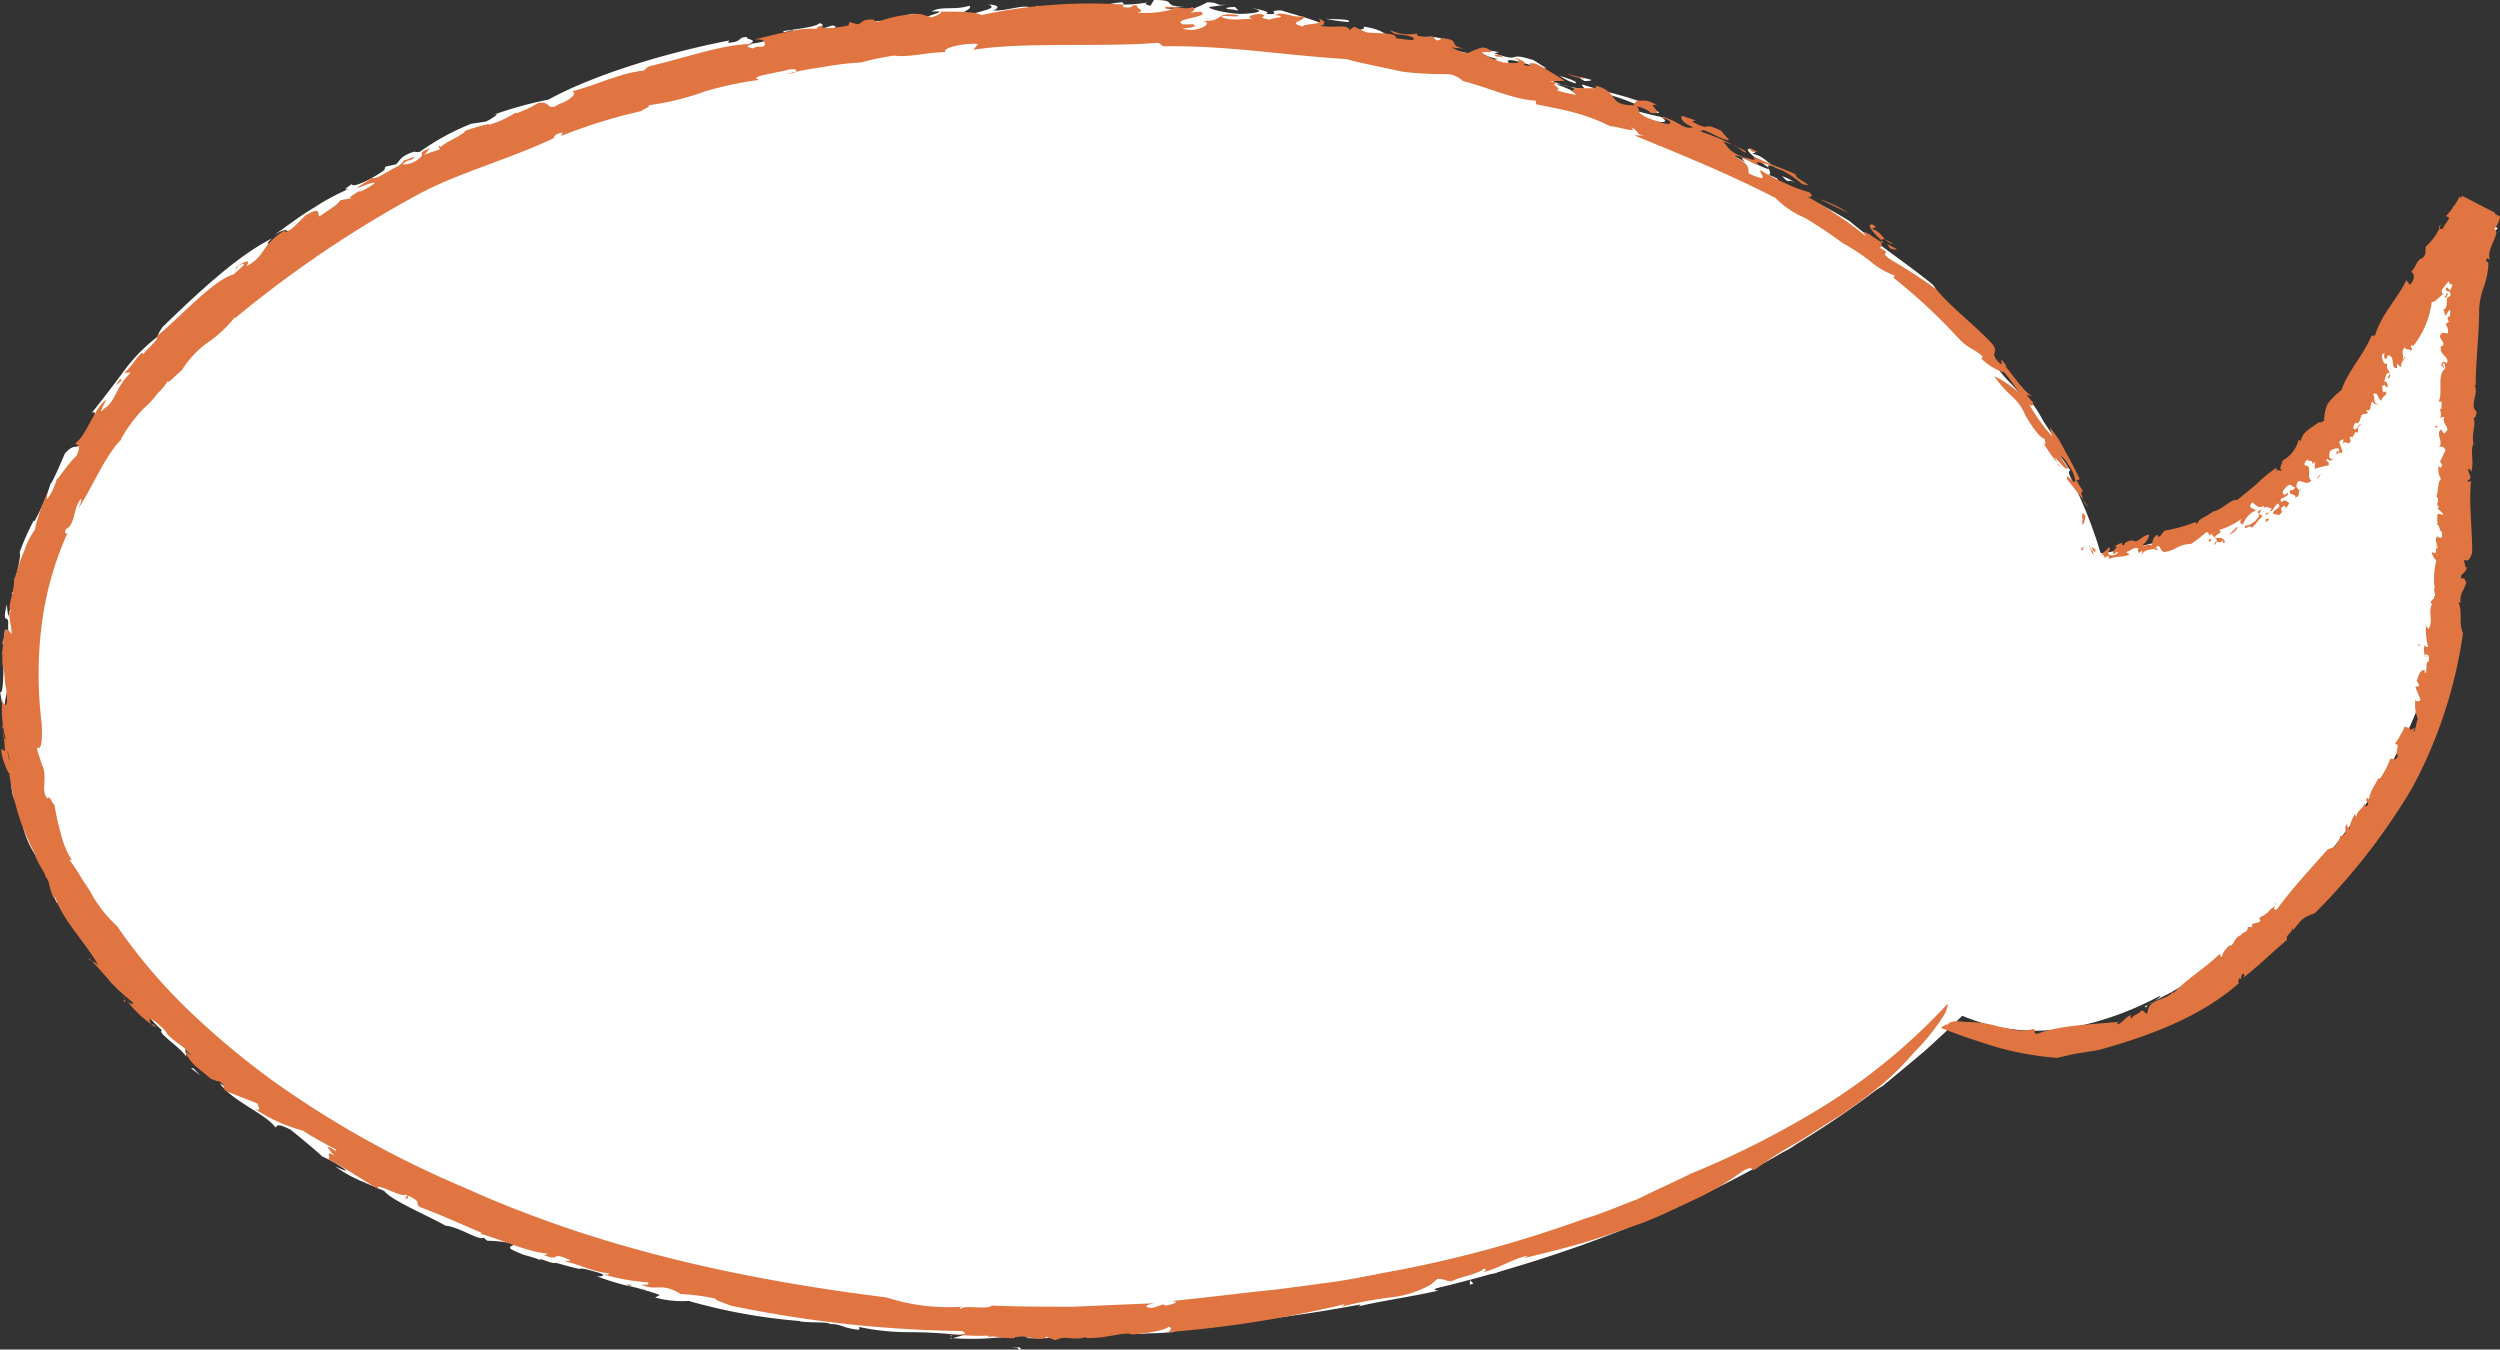
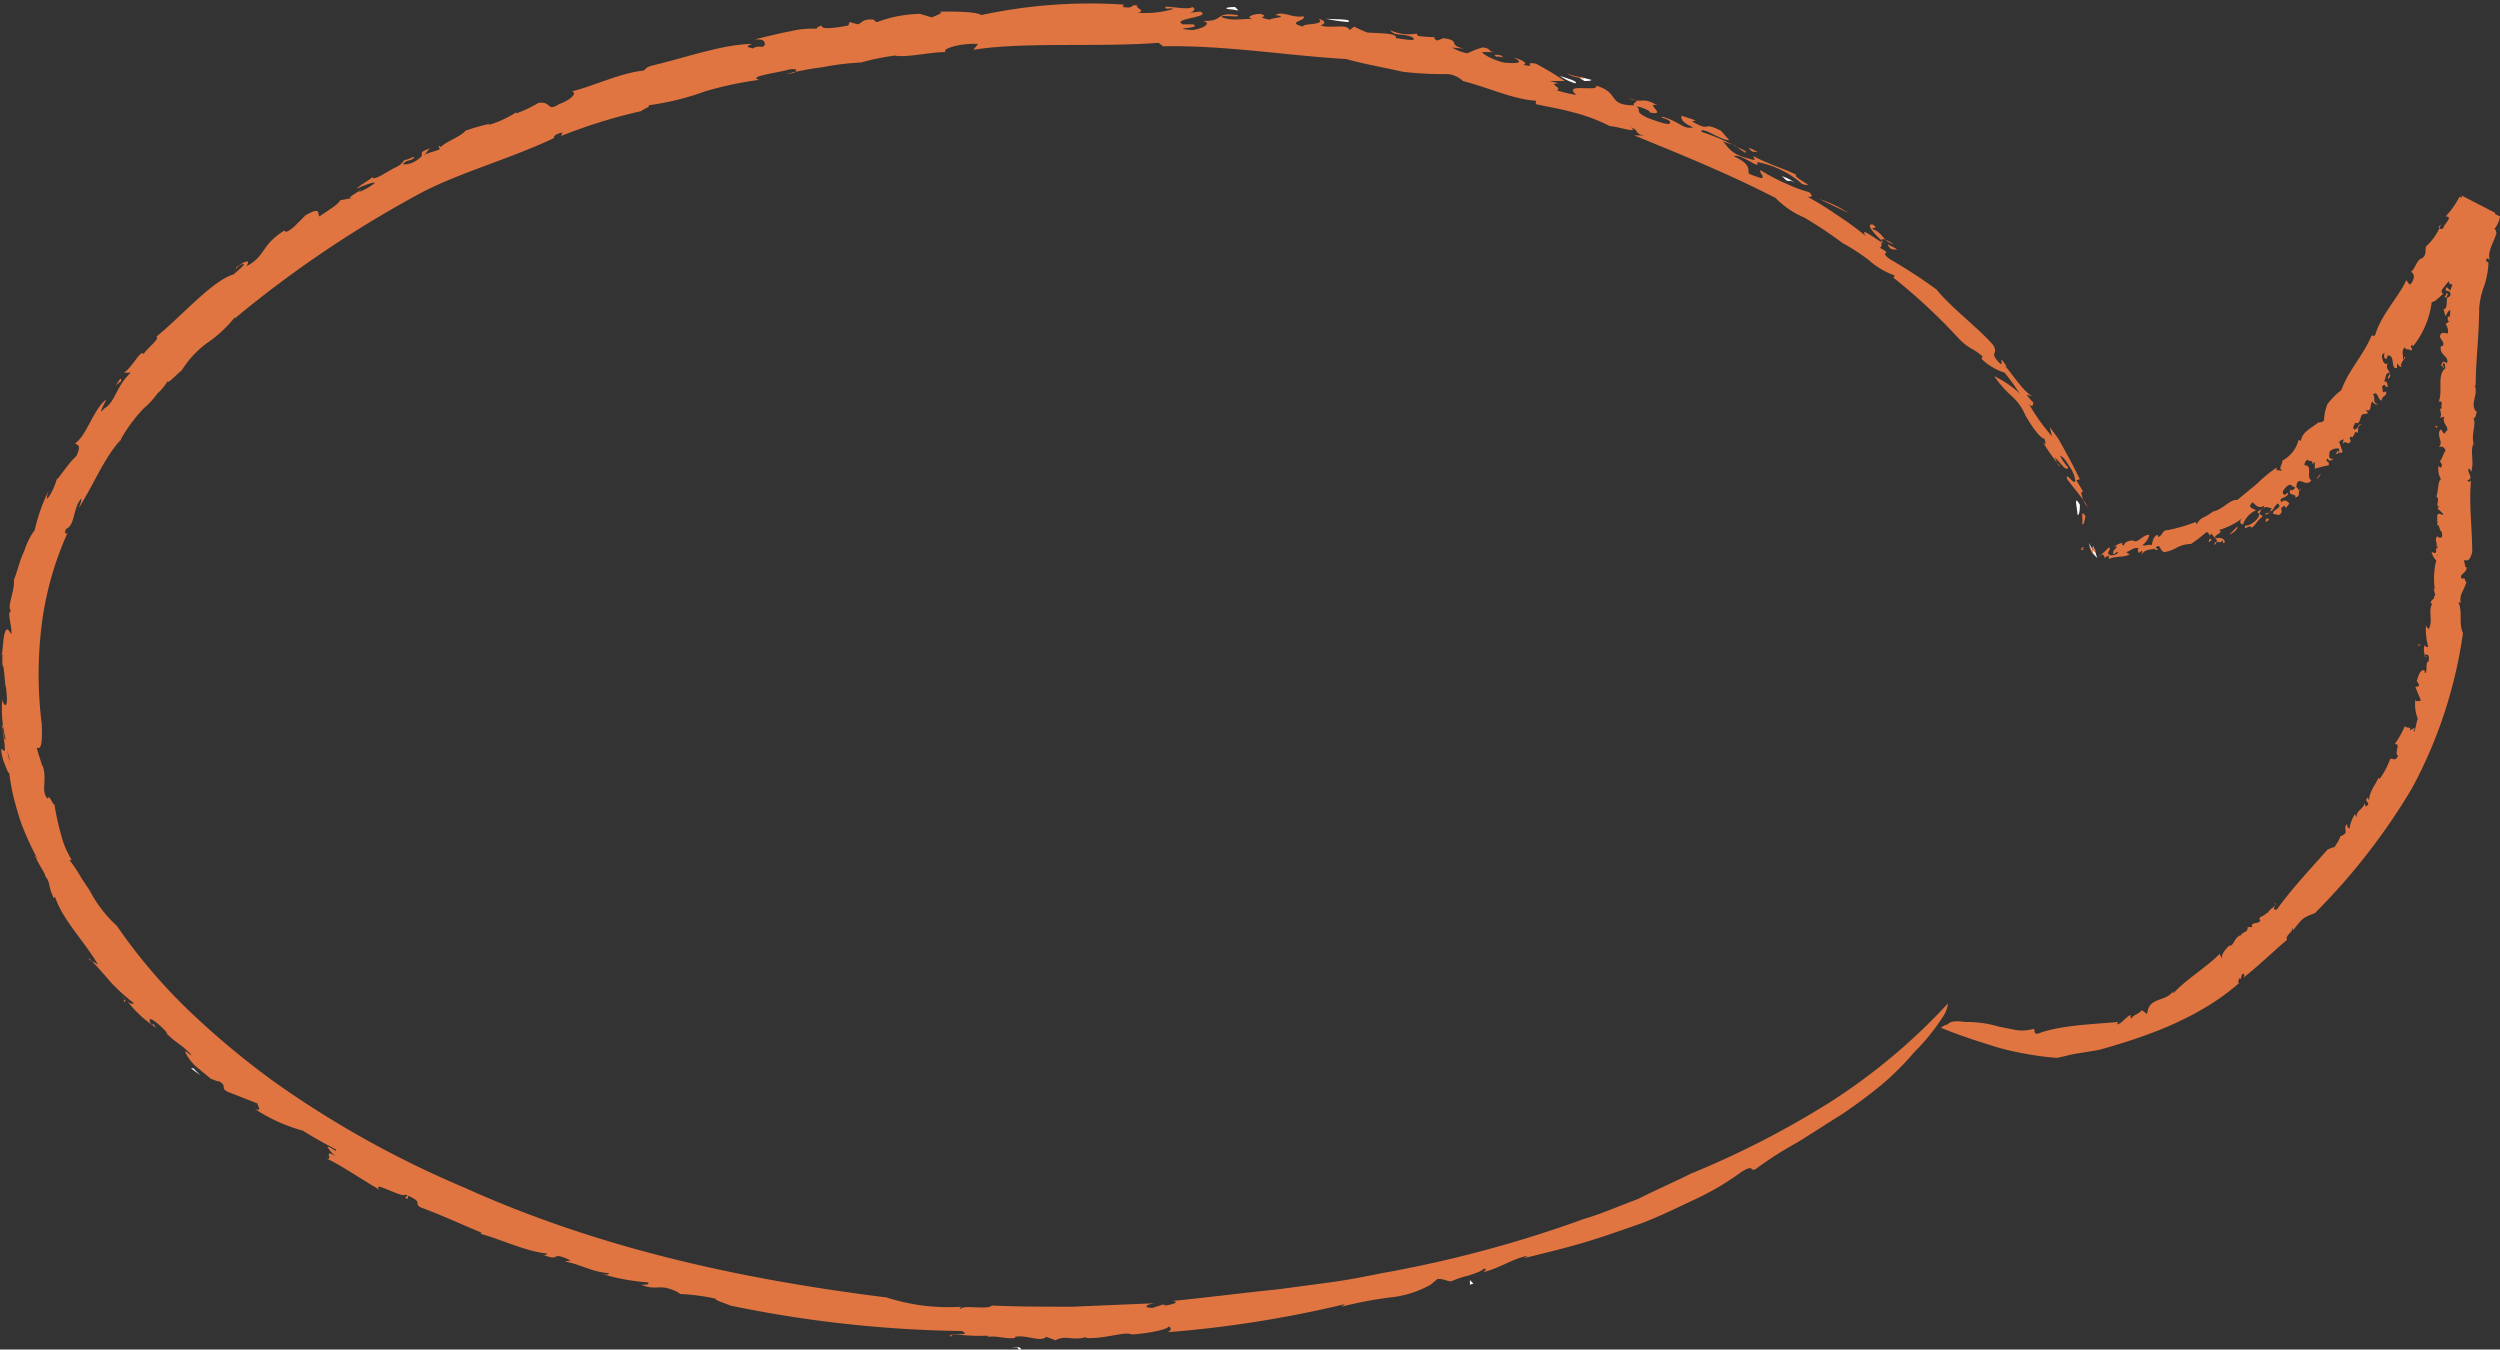
<svg xmlns="http://www.w3.org/2000/svg" id="XMLID_1_" viewBox="0 0 216 116.6">
  <rect x="0" y="0" width="216" height="116.6" fill="#333333" stroke="none" />
  <defs>
    <style>
      .cls-1 {
        fill: #fff;
      }

      .cls-2 {
        fill: #e07541;
      }
    </style>
  </defs>
  <g id="Group_102" data-name="Group 102">
    <g id="Group_101" data-name="Group 101">
-       <path id="Path_781" data-name="Path 781" class="cls-1" d="M181.5,47.8c-7.8-26.4-45.2-46.1-90-45.5C41.4,3,1.1,28.7,1.5,59.9S42.8,115.8,93,115.1c32.4-.4,60.7-11.3,76.5-27.4,14.1,6.1,30.8-10.4,37.3-22.1,8.6-15.5,2.3-30.9,7.3-47.5C204,31.6,200.1,45.4,181.5,47.8Z" />
      <g id="Group_100" data-name="Group 100">
        <g id="Group_99" data-name="Group 99">
          <path id="Path_782" data-name="Path 782" class="cls-1" d="M180.5,46.9c.9,2.1-.2-1.4.7,1.3A2.05,2.05,0,0,1,180.5,46.9Z" />
-           <path id="Path_783" data-name="Path 783" class="cls-1" d="M188.3,46.7a39.59,39.59,0,0,0,9.4-6.1,34.827,34.827,0,0,0,7.3-9.1c.4-.7.3.5,1.3-1.2a78.577,78.577,0,0,1,7.8-12.2h.1a72.127,72.127,0,0,0-2.6,12.2l-.1-.5c-.2,1.7.2,3.7.1,5.4-.1,0-.1-.6-.3-.2.3.4.1,3.2.3,3.9-.1.7-.3.6-.5,1.5l.3,1c.7,2.8-.2,6.7-.3,10.5,0-.2-.1-.6-.2-.3a29.755,29.755,0,0,1-2.1,9.7l-.5,1.2-.6,1.2c-.4.8-.7,1.6-1.2,2.4-.9,1.5-1.8,3-2.8,4.4.1-.3,0-.6-.3-.4.1.5-1.1,2.2-2.2,3.7-.8.4-1.8,2.6-3.5,4l.1-.2c-.9,1.4-1.8,1.5-2.5,2.7-.3.2-.6.3-.9.5-.2.8-1.9,1.3-2.8,2.2l.1.1c-.9.8-1.6,1-2.5,1.7h-.1c-2.2,1.5-3.8,1.9-3.6,2.2-.5.1.1-.2.6-.5s.9-.6.2-.5a22.933,22.933,0,0,1-8.2,2.9,16.336,16.336,0,0,1-8.7-1.2l.3-.1c-1.1,1.1-2.3,2.2-3.4,3.2l-3.6,3a6.79,6.79,0,0,1-1.7.8c-.3.3-1,.8-1.6,1.3a14.254,14.254,0,0,0-1.6,1.3c.2-.2-.6.1-1,.4-1.4.8-1.3,1.3-2.9,2,.6-.4.7-.7.4-.7a31.773,31.773,0,0,1-4.5,2.9c.2-.2.6-.4.5-.5-1.6,1.2-3.2,1.6-4.7,2.4l.5-.5c-2.6.9-.6.8-2.8,1.6.5-.3.3-.3.3-.4a15.123,15.123,0,0,1-3.6,1.8c-1.3.6-2.7,1.1-3.7,1.5l.1-.1c-1.1.4-2.3.8-3.5,1.2s-2.5.7-3.7,1.2c-1,.2.2-.6-2.3.2.2.4-4.2,1.2-2.6,1.3-2.1.5-5.6,1-7,1.4.9-.4-1.1-.3.6-.7h-1.4c.2-.2,1.4-.2.9-.4a35.772,35.772,0,0,1-4.3.8c-.8.3-1.6.6-2.5.9a20.869,20.869,0,0,1-3.3.7c1.3-.3-.8-.4.1-.6-1.2.4-2.5.9-3.7,1.2-.9.1-.2-.3-1.5-.1.1.1-.5.2-.9.4-.2,0-1.1.1-2.1.1a5.043,5.043,0,0,1-2.1-.2c-.4-.2,1.5-.1.5-.3-1.7.1-1.7.2-3.4.3v-.1c-1.1,0-3.3.2-2.1.5.8,0-.3-.3.9-.1a17.653,17.653,0,0,1-4.4.3c.6-.1.5-.2.7-.3-1.1.2-2.3.2-3.5.3a22.845,22.845,0,0,1-3.7,0c-.1.2,1-.3,1.3-.2a40.28,40.28,0,0,0-4.9-.3,20.649,20.649,0,0,1-4.5-.5c.4,0,.2.3.2.3-1.6-.2-1.4-.5-2.5-.5-.1-.2-1.3-.1-2.3-.2-.6,0-.3-.1.6,0a49.143,49.143,0,0,1-10.5-1.8,8.628,8.628,0,0,1-2.9-.3l.4-.2c-.6-.3-2.5-.7-2.6-.9-.8-.1.7.3,2.2.6s2.9.5,1.8.4c-.5-.3-3.1-.4-2.6-.6a20.327,20.327,0,0,1-4.4-1.2c.4.2,1.3,0,.1-.3-2.1-.6-.6,0-2.4-.5l-1.1-.3c-.2.2-1.9-.7-1.2-.1-.1-.2-.9-.4-1.6-.6-.7-.3-1.3-.5-1.1-.7l.4-.2a10.5,10.5,0,0,0-2.4-.3c-.1-.1-.3-.2-.3-.3-.3.4-2.1-.9-3.3-1-1.8-1-4.7-2.2-5.3-3l-2.1-.9a11.252,11.252,0,0,1-2.1-1.2c.3.1.8.4.9.3a11.252,11.252,0,0,0-2.1-1.2c.2.1-1.7-1.5-2.7-2.3-1.4-.7-1.1-.2-1.3-.2-.9-1.2-3.8-2.3-4.8-3.8.5.3,1.9,1.2,1,.3a6.3,6.3,0,0,0-1.7-1.5A8.54,8.54,0,0,1,16,90.6l.1.7c-.6-.9-2.6-2.1-2.1-2.3-.6-.4-1.8-2.1-1.9-1.6-1.1-1.5-2.6-3.3-3.9-5a13.586,13.586,0,0,1-2.4-4.6c-.3-.4-.9-1.7-1-1.3.2.9.8,1,.8,1.4a2.639,2.639,0,0,1-.7.1c-.5-1.1-.8-1.9,0-1.1a6.59,6.59,0,0,0-1.4-2.4,8.141,8.141,0,0,1-1.5-3c.2.1.2-.2-.1-1.1a13.018,13.018,0,0,1-.8-1.7c-.4-2.2.1-1.3.4-1.4-.1-.6-.3-1.2-.4-1.7a3.323,3.323,0,0,0-.4-1.3l.2-1.4c-.1.5-.2.3-.2-.1S.6,61.7.6,61.5l.1.5a8.89,8.89,0,0,0-.1-2.2,6.871,6.871,0,0,0-.2,2.3c-.2-.6-.2-1.5-.4-2.3.3.3.3-1.9.3-2.8a2.761,2.761,0,0,0-.1-1.5c.2,0,.2-1.7.3-.9,0,.4-.2.8-.2,1.4a3.994,3.994,0,0,0,.4-2c.1-1.1-.6.2-.1-1.8,0,.5.1.7.1,1.1l.5-1.9L1,51.3c.1-.2.1-.1.2-.2-.1-.6.7-2.9.5-3.4A22.067,22.067,0,0,1,2.9,45H3a18.074,18.074,0,0,0,1.4-3.3v.1c.3-.5.9-1.9,1.2-2.6,1-1.2,1.1.1,1.8-1.6.9-1.3,1-2.3.5-1.9.9-1.1,1.8-2.3,2.7-3.5a14.773,14.773,0,0,1,3-3.1,2.79,2.79,0,0,1,.5-.9c3-2.9,6.4-6.1,9.4-7.6-.9.8.1.3.2.4.7-.8,1.1-.5,1.2-1-.2-.1-.2-.3-1.2.3,1-.7,2.3-1.7,3.5-2.4a18.34,18.34,0,0,1,3-1.6c-.7.2-.2-.1.2-.4,0,.4,1.7-.4,2.8-1.2l.1-.3.9-.2c.4-.3.3-.7,1.6-1.1a.781.781,0,0,0,.5,0,20.642,20.642,0,0,1,4.4-2.4l1.3-.2c.6-.3,1.5-.9.4-.5a34.773,34.773,0,0,1,5-1.4c4-2.2,10.4-4.1,15.6-5.1l-.1.2c1.4-.1.7-.5,1.7-.5-.4.2,1.1.2.1.6,2-.2,2.5-.8,3.8-1.1.2-.3-1,.3-.8,0,.2-.1,2.8-.3,3.1-.7.5.1.2.4-.1.6l1.2-.4c1.5.2-3.3,1.3-1.6,1.5l1.1-.2c1.1.2-2.9.9-.1.6,1.2-.4,2.2-1,1-1,2.5-.5,1.1-1,3.8-1.3.8.1-2.2.3-1.6.5,1.3.1,2.6-.5,3.8-.5-1.3,0-.3-.5.6-.6,1.4,0-.9.4,1.1.3.3-.2,2.1-.6.5-.5.7-.5,2.1-.1,3.2-.5.7.3-2,.9.2.9-.4-.3,2.7-.6,1.5-1,.9,0,1,.3.4.5,1.2.1,3-.7,3.4-.1l.4-.3a15.693,15.693,0,0,0,1.6.3c1.1,0,3.5-.4,3.4,0,.3-.1,2.8,0,1.9-.3C95,.3,94.7.7,93.9.3,95,.7,96.1.2,97,.2l.1.2A12.482,12.482,0,0,0,99.2.2c-.4.1-.2.2.2.3l.3-.5c2.2,0,.5.5,2.6.6l-1.6.1a8.441,8.441,0,0,0,2.1.2c.4-.2,1.2-.5,1.5-.7,1.2,0,.5.3,1.7.2l-1.5.2c-.2.1,1,.5,2.6.6,1,0,2.6-.2,1-.5.8.1,1.9.4,1.2.5,1.8.1-.2-.3,1.4-.3.6.2,2.5.7,3.7,1.2l-1.7.2,1.1.2c-1.4.1.7.4-.2.6a8.954,8.954,0,0,0,2.3.2c-1-.4-.4-.6.4-.6.8-.1,1.8-.1,1.5-.4,2.9.4,1.6,1.6,4.7,1.4-.5-.2,1-.3-.8-.6,1.8.4,1.3-.3,3.4.4-1.6-.2,1.6.9-.8.7.2-.1-1.2-.4-1.6-.4.7.4-.3.5,1.6.9,1.1.2,2.6.6,2.5.2,0-.3-1.7-.4-.9-.5,2.2.4,2.5,1,3.5.7-1.4-.3-1.7-.7-1.6-.9l1.7.3-.4.1c2.6.9.9-.2,3.4.6l1.1.7c-.7.1-3.6-1.2-3.3-.5,1.6.5,2.2.4,3.7,1a5.019,5.019,0,0,0-1.2-.2,7.332,7.332,0,0,0,3.4,1.4c1.2.2.4-.1.5-.3,2.6.8,3.4.9,5.1,1.5-.5.2,2.9,1.2.9.9a16.3,16.3,0,0,0-5.5-1.9c.8.8-2-.7-2.7-.5,2.1.7,1.8,1.1,2,1.5a5.557,5.557,0,0,0,1.5.3c.3-.2-.4-.5-.3-.8a32.425,32.425,0,0,0,5.8,1.8c.7.4.3.6-.6.3a63.284,63.284,0,0,1,7.9,3.6c-1.4-1.2,2.8,1.3,1.9.4-1.2-.8-2.2-1.7-1.4-1.5.8.5-.1.2.2.4,1.2.3,1.4,1.2,2.6,1.4-2.4-1.1-.7.3-1.3.4,1.8.7-.2.2,1.4,1.1a42.886,42.886,0,0,1,5.6,2.9c2,1.7,5.4,4,7.2,5.5.8,1-.1.7.8,1.7,1.2,1-.5-1.1,1,.6l-.2-.1a16.106,16.106,0,0,1,1.7,1.8,5.826,5.826,0,0,0,1.9,1.6l-.8-.2a6.471,6.471,0,0,0,.9.8c-.1.1.1.6-.4.1a10.991,10.991,0,0,0,1.4,1.8,12.165,12.165,0,0,1,1.5,1.7l-.4-1a13.22,13.22,0,0,1,2.1,2.9c.3.5.6.9.9,1.4s.6,1,.9,1.6l-.3.1a14.626,14.626,0,0,1,.9,1.3c-.4-.2.1,1.1.6,1.7l-1.2-1.6c-.4-.5-.8-1-1.2-1.6-.4-1,.9.9.8.2a7.751,7.751,0,0,0-.8-1.6,4.428,4.428,0,0,0-1.1-1.2,4.879,4.879,0,0,0,1,1.3c-.2.4-.9-.7-1.5-1.1.3.4.5,1,.7,1a25.851,25.851,0,0,1-2.1-2.7c.7.8-.1-.6.2-.3-.2,0-.5-.2-.9-.7a11.409,11.409,0,0,1-1.5-1.9c-.6-1.3-2.5-2.5-4-4.1a12.923,12.923,0,0,1,2.9,1.9c-.8-1.2-1.1-1.1-1.9-2.2a9.584,9.584,0,0,1-2.7-1.5l.1-.2c-1.3-1-1.6-.7-3.1-2.1a64.477,64.477,0,0,0-8.1-5.7V18c-1.6-.3-4.5-2.3-6.4-3a29.618,29.618,0,0,0-4.8-2.2,22.323,22.323,0,0,1-3.7-1.7c-5.8-2-11-3.3-17.2-4.8l1.1-.1c-1.2,0-.7-.4-1.8-.5,1.2.5-1.6,0-2.4.1a32.579,32.579,0,0,0-4.5-.9c-1.6-.1-3.1-.3-4.4-.3V4.5c-2.6.1-5.5-.6-8.7-.8a5.448,5.448,0,0,0-1.9-.4,32.915,32.915,0,0,1-5.1.4c-.9,0-2.1,0-3.3-.1-1.2,0-2.4,0-3.3-.1-6.9.8-13.9,1.1-20.9,2.7L67.2,6c-3.3,1-7,1.9-10.6,2.9a60.9,60.9,0,0,0-9.7,3.3l.4-.7c-1.8.5-3.9,1.6-3.3,1.8-1.8.5-4.1,2-5.4,2.2a16.95,16.95,0,0,0-3.3,2,42.241,42.241,0,0,0-7.5,4.4l.7-.5c.3-.3.2-.5-.6,0-.5.4-1.5,1.1-2.3,1.6-.7.5-1.1.9-.4.8-3.3,1.9-6.7,5.6-9.5,8,.3-.1-.3.6-.5.9-2.2,2.4-4.6,5-5.7,7.3-.3.4.2-.8-.5.3-.4.7.2.1-.3,1C7.6,43.7,6.3,46,5.4,48.4a6.356,6.356,0,0,0-.6,1.8L4.2,52a15.058,15.058,0,0,0-.6,3.6,37.111,37.111,0,0,0,6.3,24H9.8c.9,1,1.8,2.4,2.7,3.6a10.425,10.425,0,0,0,2.9,3c.4.6,1.7,1.8,1.2,1.6,1.8,1.3,4.4,4.4,7.2,6a1.612,1.612,0,0,0-.7-.4,33.747,33.747,0,0,0,3.8,2.8c1.3.8,2.6,1.7,4.1,2.6-.3-.1-.9-.4-1-.4,1.1.8,3,1.2,3.3,2,.7.3.6,0,.2-.2,6.5,3.8,14.3,6.4,21.8,8.3,5.4,1.8.1,1.1,4.5,1.7.3.2.3-.2.3,0,1.7.2,2.5,1.2,3.7,1.1-.4-.4.8,0,.9-.2,1.7.5,2.7.7,3.6,1a13,13,0,0,0,3.1.4l-.2.2c3.2-.1,6.9.6,9.6.2a131.319,131.319,0,0,0,25.9-.8,131.579,131.579,0,0,0,24.9-5.4,99.971,99.971,0,0,0,19.3-8.2,78.481,78.481,0,0,0,16.8-12.4l1.2-1.2,1.6.7a20.739,20.739,0,0,0,3.3,1,21.738,21.738,0,0,0,3.6.2,9.979,9.979,0,0,0,3.8-.4,18.2,18.2,0,0,0,3.9-1.7c-.1.1-.3.3-.1.2,0-.4,2.6-1.4,2.7-2a38.245,38.245,0,0,0,7-5.6,57.825,57.825,0,0,0,6.1-6.9c-.6.8-.6,1.4.1.5l.6-1.2.2-.1c.4-.7.8-1.5.2-.9a42.188,42.188,0,0,0,5.2-10.4,44,44,0,0,0,2-11.5c.6-8,.1-16.4,1.8-24.8.1-.3.1-.6.2-1,.1-.3.2-.7.3-1,.2-.7.4-1.5.6-2.2l3.8,1.9c-1.8,2.4-3.6,5.3-5.1,7.7-7.1,10-14,21.1-30.1,22.1,0,0,.6-.2,2.1-.6.7-.2,1.6-.5,2.5-.8A15.051,15.051,0,0,1,188.3,46.7Z" />
          <path id="Path_784" data-name="Path 784" class="cls-1" d="M179.5,44.5c0-.5-.4-1.9.2-.9C179.7,43.8,179.7,44.5,179.5,44.5Z" />
          <path id="Path_785" data-name="Path 785" class="cls-1" d="M154.4,15.6c-.1,0-.4-.4-.5-.4a4.5,4.5,0,0,1,1.2.6C154.6,15.5,154.6,15.7,154.4,15.6Z" />
          <path id="Path_786" data-name="Path 786" class="cls-1" d="M145.4,11a12.518,12.518,0,0,1,3.4,1.2C147.7,11.8,146.5,11.4,145.4,11Z" />
          <path id="Path_787" data-name="Path 787" class="cls-1" d="M136.9,7c-.7-.4-.5-.4.6-.1C137.5,7,137.1,7,136.9,7Z" />
          <path id="Path_788" data-name="Path 788" class="cls-1" d="M136.1,7.2a4.467,4.467,0,0,1-1.4-.7C134.7,6.6,136.5,7,136.1,7.2Z" />
          <path id="Path_789" data-name="Path 789" class="cls-1" d="M116.5,1.9a12,12,0,0,1-2-.3C115,1.7,116.9,1.6,116.5,1.9Z" />
          <path id="Path_790" data-name="Path 790" class="cls-1" d="M107,.9c-.3,0-.4-.1-.8-.1-.6-.1,0-.2.5-.2Z" />
          <path id="Path_791" data-name="Path 791" class="cls-1" d="M17.3,92.9l-.8-.6h.2Z" />
          <path id="Path_792" data-name="Path 792" class="cls-1" d="M87.4,116.4c1-.1.7.2.9.2C87.4,116.6,88.6,116.4,87.4,116.4Z" />
          <path id="Path_793" data-name="Path 793" class="cls-1" d="M127.3,110.9l-.3.1v-.4Z" />
        </g>
      </g>
    </g>
  </g>
  <g id="Group_109" data-name="Group 109">
    <g id="Group_105" data-name="Group 105">
      <g id="Group_104" data-name="Group 104">
        <g id="Group_103" data-name="Group 103">
          <path id="Path_794" data-name="Path 794" class="cls-2" d="M180.5,47.1c.6,1.4,0-.9.4.9A2.563,2.563,0,0,1,180.5,47.1Z" />
          <path id="Path_795" data-name="Path 795" class="cls-2" d="M165.4,90.9a24.675,24.675,0,0,1-2.8,2.8c-1.1.9-2.3,1.8-3.5,2.6-1.3.8-2.5,1.6-3.8,2.4a31.715,31.715,0,0,0-3.6,2.3c-.5.3-.1-.5-1.3.3a23.617,23.617,0,0,1-3.9,2.3c-1.5.7-3.1,1.5-4.7,2.1-1.7.6-3.4,1.2-5.1,1.7s-3.4.9-5,1.3l.3-.2c-1.2.2-2.5,1.1-3.8,1.4,0-.1.4-.2,0-.3-.1.2-.7.4-1.3.6a8.643,8.643,0,0,0-1.5.5c-.5,0-.5-.2-1.2-.2l-.6.5a9.015,9.015,0,0,1-3.5,1.1,34.292,34.292,0,0,0-4.2.8c.1-.1.4-.2.2-.2a98.663,98.663,0,0,1-15.2,2.4c.2-.1.4-.3.1-.5-.2.3-1.8.6-3.2.7-.6-.3-2.3.4-4,.3l.1-.1c-1.2.4-1.8-.2-2.7.3l-.8-.3c-.5.5-1.7-.2-2.7,0v.1c-.9.1-1.4-.2-2.3-.1l-.1-.1c-2,.1-3.2-.3-3.1.1-.7-.4,2,0,.9-.5a104.671,104.671,0,0,1-20-2.2c-.7-.3-1.2-.4-1.3-.6a17.57,17.57,0,0,0-3.1-.4c.2,0-.4-.3-.7-.4-1.1-.4-1.4.1-2.6-.4.5,0,.7,0,.6-.2a18.888,18.888,0,0,1-3.9-.7c.2,0,.5.1.5-.1-1.5-.1-2.5-.8-3.8-1l.5-.1c-1.9-.9-.7.2-2.4-.5.4.1.3-.1.4-.1-1.7-.1-4.2-1.3-5.8-1.7a.1.1,0,0,0,.1-.1c-1.7-.7-3.4-1.5-5.3-2.2-.6-.4.4-.4-1.3-1.1-.1.4-3-1.3-2.2-.4-1.4-.8-3.6-2.3-4.6-2.7.7.2-.4-.9.8-.2a2.7,2.7,0,0,1-.7-.8c.2-.1.9.6.7.2-.6-.3-2.4-1.3-2.8-1.6A14.5,14.5,0,0,1,22,95.8c.9.4-.1-.7.4-.4l-2.8-1.1c-.6-.4.1-.4-.7-.9,0,.1-.4-.1-.7-.2-.1-.1-.6-.5-1.2-1a3.988,3.988,0,0,1-1-1.3c-.1-.3.9.7.4.1-.9-.9-1.1-.8-2-1.7v-.1c-.5-.6-1.8-1.7-1.4-.8.4.4,0-.3.5.4A10.013,10.013,0,0,1,11,86.5c.3.3.4.2.6.2a16.239,16.239,0,0,1-2-1.8c-.6-.7-1.2-1.4-1.9-2.1-.2.1.7.4.8.6-1.2-2.1-3.2-4-3.8-6.1.2.3-.2.3-.1.2-.5-1.1-.2-1.2-.7-1.8.1-.1-.5-.9-.8-1.6-.3-.3,0-.2.3.4a25.97,25.97,0,0,1-1.5-3.2c-.3-.8-.5-1.6-.7-2.3a20.688,20.688,0,0,1-.4-2.2c-.1,0-.2-.3-.4-.8a3.915,3.915,0,0,1-.3-1.3l.3.2c.1-.6-.3-2-.1-2.1-.5-1.2,1,4.8.5,3.1.2-.5-.8-2.3-.3-2a10.4,10.4,0,0,1-.3-3.5c0,.3.4,1,.4,0-.1-1.7-.1-.5-.2-1.9l-.1-.9c-.1,0-.1-.4-.1-.7s.1-.5-.1-.2c.2-.2.1-2.5.6-2.3l.3.4C1,54.1.8,53.6.8,53c0-.1.2-.3.2-.2-.5-.2.3-1.7.2-2.7.3-.7.5-1.7.9-2.5A5.914,5.914,0,0,1,3,45.8a15.364,15.364,0,0,1,1.2-3.4c-.1.3-.2.6-.1.7a5.306,5.306,0,0,0,.8-1.7c0,.2,1-1.4,1.7-2,.5-1.1,0-.9-.1-1.1,1-.7,1.6-3,2.7-3.8-.2.4-.8,1.5-.2.8,1-.6,1-1.9,2.3-3.1h-.6c.7-.4,1.5-2.1,1.7-1.6.3-.5,1.5-1.4,1.1-1.5,2.2-1.8,4.9-4.9,6.7-5.4.3-.3,1.1-.9.8-.9-.7.2-.6.7-.9.8a.544.544,0,0,0,.3-.5c.7-.5,1.3-.8.9-.1,1.7-.9,1.2-1.8,3.3-3.1,0,.2.2.2.8-.3l1-1c1.4-.8,1-.1,1.2.1.7-.5,1.6-1,1.8-1.4l1.1-.2c-.8.1.5-.5.8-.8l-.3.3a5.285,5.285,0,0,0,1.4-.8c-.2-.1-1.1.3-1.6.5.3-.3.9-.6,1.4-1,0,.4,1.3-.5,1.9-.8.7-.3.7-.6.9-.7.1.1,1.1-.5.7-.1-.2.2-.6.1-.9.5a1.965,1.965,0,0,0,1.4-.5c.7-.5-.4-.4,1-.9-.3.2-.3.4-.6.6.4-.2.9-.3,1.4-.5l-.1-.3c.2,0,.1.1.2.1.3-.4,1.9-1,2.1-1.4a16.553,16.553,0,0,1,2.1-.6l-.1.1a8.806,8.806,0,0,0,2.4-1.1v.1a10.665,10.665,0,0,0,1.9-.9c1.2-.2.7.8,1.8.1,1.1-.4,1.6-1,1.1-1.1,2-.5,4.2-1.6,6.2-1.8.3-.2.1-.2.6-.4,3-.7,6.3-1.9,8.8-1.9-.9.3,0,.3,0,.4.7-.4.9.1,1.1-.4-.1-.3-.1-.4-.9-.4.9-.2,2-.5,3.1-.7a7.943,7.943,0,0,1,2.5-.2c-.5,0-.1-.2.2-.3-.1.4,1.3.2,2.3,0l.1-.3.7.2c.4-.1.4-.5,1.4-.4.1.1.1.2.3.2a11.061,11.061,0,0,1,3.7-.7l1,.3c.5-.2,1.3-.5.4-.5,2,0,3.3,0,3.9.3A44.312,44.312,0,0,1,97.1.4L97,.6c1.1.2.6-.3,1.3-.1-.3.2.8.4,0,.6a8.65,8.65,0,0,0,3-.3c.2-.2-.8.1-.6-.2.2-.1,2.1.3,2.3,0,.4.2.1.4-.2.5l.9-.1c1.1.5-2.6.6-1.5,1.1h.9c.8.4-2.3.3-.1.5.9-.1,1.8-.6.9-.8,1.9.1,1-.8,3-.5.5.3-1.7-.1-1.3.2,1,.4,2,0,2.8.2-1-.2-.1-.5.5-.5,1,.3-.7.2.8.5.3-.2,1.7-.2.5-.4.6-.4,1.5.3,2.4.1.4.4-1.6.5,0,.9-.2-.3,2.1-.1,1.3-.7.6.2.7.4.2.6.9.3,2.3-.2,2.5.4l.4-.3a11.731,11.731,0,0,0,1.1.5c.8.1,2.7,0,2.5.5.3,0,2.1.4,1.4-.1-1.1-.4-1.4,0-1.9-.6a3.8,3.8,0,0,0,2.3.3l.1.2a9.151,9.151,0,0,0,1.6.1c-.3,0-.2.2.1.3l.5-.2c1.6.2.3.6,1.8.9l-1.2-.1c.3,0,.7.4,1.5.5a6.943,6.943,0,0,1,1.3-.5c.9.1.3.4,1.2.4h-1.2c-.2,0,.6.6,1.8.9.8.1,2,.1.9-.4.6.1,1.3.5.8.6,1.3.3-.1-.3,1.1-.1A27.247,27.247,0,0,1,135.2,7h-1.3l.8.2c-1.1,0,.4.4-.2.6a10.461,10.461,0,0,0,1.7.4c-1.3-1.1,2-.2,1.7-.8,2.1.6.9,1.7,3.3,1.7-.3-.3.9-.3-.5-.6,1.3.5,1.1-.2,2.5.6-1.2-.3,1,1-.7.6.2-.1-.8-.5-1.1-.5.5.4-.3.4,1,1,.8.3,1.9.7,1.9.4.1-.3-1.2-.5-.6-.5,1.6.5,1.7,1.1,2.6.9-1-.4-1.1-.8-1-1l1.2.4-.3.1c1.8,1,.7-.1,2.5.8l.7.8c-.6.1-2.5-1.3-2.4-.7a16.866,16.866,0,0,1,2.7,1.1l-.9-.3c.4.2.5,1.1,2.3,1.5.9.3.3-.1.4-.2,1.8.9,2.5,1,3.7,1.6-.4.2,2,1.2.5.8a7.948,7.948,0,0,0-3.9-1.9c.4.8-1.4-.8-2-.5,1.5.7,1.2,1.1,1.3,1.5a7.6,7.6,0,0,0,1.1.4c.3-.2-.2-.4-.1-.7a17.1,17.1,0,0,0,2.3,1.2,11.449,11.449,0,0,0,1.9.7c.5.4.1.6-.5.2a26.061,26.061,0,0,1,2.8,1.7,24.763,24.763,0,0,1,2.6,1.9c-.8-1.2,2,1.2,1.4.4-.8-.7-1.4-1.5-.8-1.4.6.4-.1.2,0,.4.9.3.9,1.1,1.8,1.3-1.7-1.1-.7.2-1.2.3,1.3.7-.2.2.9,1a45.261,45.261,0,0,1,4,2.6c1.3,1.6,3.7,3.4,4.9,4.8.5.8-.3.6.4,1.4.8.9-.2-1,.8.5l-.2-.1c.4.3,1.8,2.6,2.6,2.7l-.7-.2a4.349,4.349,0,0,0,.6.7c-.1.1,0,.5-.4.1a16.189,16.189,0,0,0,2,2.8l-.2-.8c.3.4.6.8.8,1.1.2.4.4.7.6,1.1.4.7.8,1.5,1.2,2.3l-.3.1.6,1c-.2-.1-.2.1-.1.4a1.623,1.623,0,0,0,.5.9c-.5-.8-1.2-1.6-1.8-2.4-.2-.8.7.7.7.1a2.772,2.772,0,0,0-.5-1.2c-.3-.5-.6-.9-.8-.9a4.309,4.309,0,0,0,.7,1c-.2.4-.7-.5-1.2-.9.2.3.3.8.5.8a16.985,16.985,0,0,1-1.5-2.1c.5.6,0-.5.2-.3-.3.1-1-.8-1.7-2a4.591,4.591,0,0,0-1.1-1.6,9.345,9.345,0,0,1-1.6-1.8,8.608,8.608,0,0,1,2.2,1.5,20.277,20.277,0,0,0-1.3-1.8,5.02,5.02,0,0,1-2-1.2l.1-.2c-.9-.8-1.2-.6-2.2-1.7a49.583,49.583,0,0,0-5.5-5.1l.1-.2a6.581,6.581,0,0,1-2.2-1.3,17.578,17.578,0,0,0-2.3-1.5,37.835,37.835,0,0,0-3.3-2.2,7.657,7.657,0,0,1-2.5-1.7c-4.1-2.1-7.8-3.6-12.2-5.4h.9c-.9-.1-.4-.4-1.2-.7.8.6-1.2-.1-1.8-.1a15.159,15.159,0,0,0-3.2-1.2c-1.1-.3-2.3-.5-3.2-.7V8.7c-1.9-.1-4-1.1-6.3-1.7a2.231,2.231,0,0,0-1.3-.6,29.7,29.7,0,0,1-3.9-.2c-1.3-.3-3.5-.7-4.9-1.1-5.2-.3-10.4-1.2-15.8-1.1l-.4-.3c-5.2.4-11.6-.1-16,.6l.4-.5c-1.4-.1-3.2.4-2.8.7-1.4,0-3.4.5-4.4.3a21.1,21.1,0,0,0-2.9.6,22.857,22.857,0,0,0-3.3.4,28.5,28.5,0,0,0-3.2.6l.7-.1c.3-.2.3-.4-.4-.3-1,.3-3.7.6-2.6.9a30.563,30.563,0,0,0-4.7,1A23.016,23.016,0,0,1,56,9.1c.3.1-.4.3-.6.5a45.8,45.8,0,0,0-6.8,2.1c-.4.1.5-.5-.5-.1-.5.3.1.2-.6.5-3.7,1.7-7.7,2.8-11,4.5A97.615,97.615,0,0,0,20.3,27.5v-.1a11.043,11.043,0,0,1-2.5,2.3A8.769,8.769,0,0,0,15.7,32c-.4.3-1.3,1.3-1.2.9a4.36,4.36,0,0,1-.9,1.1,7.1,7.1,0,0,1-1.2,1.3,13.432,13.432,0,0,0-2.2,3.1c.1-.2.2-.3.3-.5-1.6,1.8-2.3,3.8-3.7,6,.1-.3.3-.7.2-.8-.7.8-.5,2.3-1.3,2.6-.2.5.1.5.2.2A27.913,27.913,0,0,0,3.6,54a34.536,34.536,0,0,0,0,8.5c.2,4.1-1,.4,0,3.5,0,.3.3.1.1.2.4,1.2-.2,2.1.4,2.8.2-.4.4.5.6.5a23.119,23.119,0,0,0,.6,2.7,7.372,7.372,0,0,0,.9,2.1H6a13.029,13.029,0,0,1,1,1.5c.3.5.7,1,1,1.6A11.34,11.34,0,0,0,10.1,80a47.894,47.894,0,0,0,6.2,7.3,71.467,71.467,0,0,0,7.3,6.1,85.908,85.908,0,0,0,16.5,9.2c11.5,5.2,23.7,7.9,36.5,9.5a17.358,17.358,0,0,0,6.5.8c-.1.1-.3.1-.1.2.2-.4,2.3.1,2.7-.3,2.4.1,4.7.1,7,.1,2.3-.1,4.6-.2,7.1-.3-.8.1-1.1.4-.2.4l.9-.3.2.1c.6-.1,1.3-.3.6-.4,3.1-.3,6.1-.7,9.1-1l4.5-.6c1.5-.2,3-.5,4.5-.8a105.071,105.071,0,0,0,17.5-4.7c1.4-.4,3-1.1,4.6-1.7,1.6-.8,3.2-1.5,4.6-2.2A78.358,78.358,0,0,0,158,95.3a51.726,51.726,0,0,0,10.3-8.6,2.518,2.518,0,0,1-.4,1.1A18.136,18.136,0,0,1,165.4,90.9Z" />
          <path id="Path_796" data-name="Path 796" class="cls-2" d="M179.9,45.3c.1-.4-.2-1.4.3-.7C180.1,44.8,180.1,45.4,179.9,45.3Z" />
          <path id="Path_797" data-name="Path 797" class="cls-2" d="M163.4,21.5c-.1,0-.3-.3-.3-.4.3.2.7.3.8.5C163.6,21.5,163.6,21.6,163.4,21.5Z" />
          <path id="Path_798" data-name="Path 798" class="cls-2" d="M157.2,17.2a10.2,10.2,0,0,1,2.5,1.2Z" />
          <path id="Path_799" data-name="Path 799" class="cls-2" d="M151.4,13.1c-.5-.4-.3-.4.4,0C151.9,13.2,151.6,13.1,151.4,13.1Z" />
          <path id="Path_800" data-name="Path 800" class="cls-2" d="M150.8,13.2c-.5-.3-.7-.5-1-.7C149.8,12.7,151.1,13,150.8,13.2Z" />
          <path id="Path_801" data-name="Path 801" class="cls-2" d="M136.8,6.8c-.4-.1-1.2-.2-1.4-.5C135.7,6.6,137.2,6.7,136.8,6.8Z" />
          <path id="Path_802" data-name="Path 802" class="cls-2" d="M129.9,5a1.083,1.083,0,0,0-.6-.1c-.4-.2.1-.2.4-.1Z" />
          <path id="Path_803" data-name="Path 803" class="cls-2" d="M10,33.3l.4-.6.1.2Z" />
          <path id="Path_804" data-name="Path 804" class="cls-2" d="M10.5,86c.6.5.2.5.3.6C10.4,86.2,11.2,86.7,10.5,86Z" />
          <path id="Path_805" data-name="Path 805" class="cls-2" d="M35.2,103.6l-.2-.1.3-.3Z" />
        </g>
      </g>
    </g>
    <g id="Group_108" data-name="Group 108">
      <g id="Group_107" data-name="Group 107">
        <g id="Group_106" data-name="Group 106">
          <path id="Path_806" data-name="Path 806" class="cls-2" d="M180.1,47.3c-.5.1.3.3-.3.2C179.8,47.4,179.9,47.2,180.1,47.3Z" />
          <path id="Path_807" data-name="Path 807" class="cls-2" d="M169.8,88.3a9.667,9.667,0,0,1,2.9.4l1.5.3a3.812,3.812,0,0,0,1.5-.1c.2,0-.1.5.4.4,1.8-.7,4.6-.8,6.9-1l-.1.2c.4,0,.8-.7,1.2-.8,0,.1-.1.2.1.3,0-.3.7-.4.8-.7.2,0,.3.2.5.3l.1-.4c.3-1,1.6-.7,2.2-1.6,0,.1-.1.2,0,.2,1.1-1.2,2.8-2.2,4-3.4a.758.758,0,0,0,.2.4c-.1-.3.2-.7.6-1.1.4.1.4-.7,1-.9v.1c.1-.5.6-.2.6-.8h.4c-.2-.5.6-.2.7-.6l-.1-.1c.1-.3.4-.2.6-.5h.1c.4-.6.9-.6.6-.9.4.1-.4.6.2.6,1.3-1.8,2.9-3.5,4.4-5.2.3-.1.4-.2.6-.2.1-.2.5-.7.5-1,0,.1.2,0,.3-.1.4-.2-.1-.6.3-.9,0,.2,0,.3.2.4a2.947,2.947,0,0,1,.5-1.3.367.367,0,0,0,.1.3c0-.6.6-.7.7-1.2l.1.3c.6-.4-.3-.4.2-.8,0,.2.1.2.1.2,0-.7.6-1.4.8-1.9l.1.1a6.8,6.8,0,0,0,.9-1.7c.2-.2.4.3.7-.3-.4-.2.3-1.1-.3-1a8.938,8.938,0,0,0,.9-1.6c0,.3.6,0,.4.4l.4-.2c.1.1-.2.3,0,.3.1-.2.2-.9.3-1.1a3.21,3.21,0,0,1-.2-1.7c0,.4.5,0,.5.2l-.5-1.2c0-.2.3.1.3-.3-.1,0-.1-.2-.2-.3.1-.1.2-.9.6-.9.2,0,0,.4.2.2.1-.4,0-.5.1-.9h.1c.1-.3.1-.8-.3-.6-.1.2.3,0,.1.2a1.327,1.327,0,0,1-.1-1.1c0,.2.2.2.3.2a5.845,5.845,0,0,1-.2-1.9c-.2,0,.3.3.2.4.5-.7-.1-1.7.4-2.3,0,.1-.3,0-.2,0,.1-.4.4-.3.3-.6.2,0,0-.3,0-.6-.1-.1.1-.1.1.2a6.327,6.327,0,0,1,.1-2.7c-.1,0-.4-.5-.4-.7l.3.1c.2-.2,0-.6.2-.7-.3-.4.2,1.6,0,1,.2-.1-.4-.8,0-.7,0-.4-.3-.8,0-1.1-.1.1.4.3.4,0,0-.6-.1-.2-.2-.6l-.1-.3c-.3,0,.1-.5-.2-.3.2-.1-.1-.8.3-.7l.3.1c0-.2-.4-.4-.5-.6a.349.349,0,0,1,.2-.1c-.5-.1.1-.6-.3-.9.2-.5.1-1.3.4-1.5a1.721,1.721,0,0,1-.2-1.2.215.215,0,0,0,.2.2c.2-.3,0-.3-.1-.6.1.1.3-.6.5-.9-.2-.4-.4-.3-.6-.3.5-.3-.3-1.1.2-1.5.1.1.3.6.4.2.5-.3-.4-.7-.1-1.3l-.4.1c.3-.3-.2-.9.2-.8-.2-.2.2-.7-.3-.6.4-.9-.2-2.3.6-2.9-.1-.1,0-.5-.2-.4-.2.2.2.3,0,.4a.215.215,0,0,0-.2-.2c.1-.3.2-.5.5-.2.3-.6-.7-.7-.5-1.5.2,0,.2,0,.2-.3l-.3-.5c.1-.5.4-.3.7-.3a1.077,1.077,0,0,0-.2-.8l.4-.3c-.3.2-.2-.3-.2-.4l.1.1c.1,0,.1-.4.1-.6-.2,0-.3.4-.4.5-.1-.2-.1-.4-.2-.6.3.1.3-.5.3-.7.1-.3-.2-.3-.2-.4.2,0,.1-.4.3-.2,0,.1-.2.2-.1.4.1-.2.4-.1.3-.5-.1-.3-.6,0-.3-.5l.3.3.2-.5-.3-.1c.1-.1.1,0,.1,0-.3-.2,0-.8-.3-.9,0-.3.3-.5.3-.7h0a.75.75,0,0,0,0-.9h.1a2.134,2.134,0,0,0,0-.8c.3-.4,1,.1.8-.4.1-.4-.4-.7-.6-.6.4-.7.1-1.6.7-2.1-.1-.1-.2-.1-.2-.3a2.92,2.92,0,0,0,.2-.9l2.9,1.5a3.705,3.705,0,0,1-1.4,1.6c.1-.3-.2-.2-.3-.3.1.3-.4.1-.1.4.2.1.3.2.5,0a3.777,3.777,0,0,1-1.2,1.5c.2-.1.2.1.2.2-.3-.3-.6.1-.7.4l.2.2h-.3c0,.2.3.4,0,.5-.1,0-.2-.1-.3-.1,0,.4,0,1-.4,1.2l-.8,1c-.1.2,0,.5.2.3-.5.4-.8.8-1.1.8a7.584,7.584,0,0,1-1.6,3.8l-.1-.1c-.3.2.2.3-.1.5-.1-.2-.5,0-.5-.3-.4.3-.1.7-.2,1,.2.2,0-.3.2-.1,0,.1-.5.5-.3.8-.2,0-.3-.2-.4-.3v.4c-.6.1-.1-1.1-.8-1.1l-.1.3c-.5,0,.1-.9-.4-.3,0,.4.2.9.5.7-.3.6.5.7.1,1.3-.3,0,.3-.5,0-.5-.4.1-.2.6-.5.8.3-.2.4.2.4.4-.3.2-.1-.4-.5,0,.1.2,0,.7.3.4.3.4-.4.4-.3.8-.4,0-.3-.9-.8-.5.3.1-.1.8.5.8a.365.365,0,0,1-.5-.2c-.3.1,0,1-.6.7l.2.3a4.332,4.332,0,0,1-.5.1c-.2.2-.2,1-.6.7,0,.1-.4.6,0,.6.4-.2.1-.5.6-.4-.5,0-.3.5-.4.7l-.2-.1c0,.2-.3.4-.2.6,0-.2-.1-.2-.3-.1l.1.3c-.2.5-.5-.2-.7.3l.1-.5c0,.1-.3.1-.4.3.1.2.2.6.3.8-.1.3-.3-.1-.3.3v-.5c0-.1-.5-.1-.8.2-.1.3-.1.8.3.6-.1.2-.4.3-.5,0-.3.4.2.1.1.6a10.339,10.339,0,0,0-1.2.3v-.6l-.2.2c0-.5-.3-.1-.4-.4a.55.55,0,0,0-.3.5c.8,0,.1,1,.6,1.3-.5.7-1.2-.6-1.3.6.2,0,.2.6.4.1-.4.3.1.6-.5.8.2-.4-.7-.1-.4-.7.1.2.4-.1.4-.2-.3,0-.3-.4-.7-.1-.2.2-.5.5-.3.7s.3-.3.4,0c-.4.5-.8.2-.6.7.3-.3.5-.1.7.1l-.3.4-.1-.2c-.7.3.1.4-.5.8l-.5-.1c-.1-.4.9-.5.4-.9-.4.3-.3.6-.7.7.1-.1.1-.2.2-.3-.1.1-.7-.4-1,.3-.2.3,0,.2.2.4-.6.5-.6.8-1,1-.1-.4-.7.4-.5-.2.3.1,1.2-.5,1.2-1-.5-.3.5-.3.4-.7-.5.3-.7-.1-1-.3a1.438,1.438,0,0,0-.2.3c.1.3.3.2.5.4a2.079,2.079,0,0,0-1.1,1.2c-.3,0-.3-.3-.1-.5a6.249,6.249,0,0,1-2,1c.6.2-.7.5-.2.7.4-.1.8.1.7.4-.2.1-.1-.2-.2-.2-.2.4-.6-.2-.7.4.6-.5-.1-.6-.2-1-.4.4-.1-.2-.5-.1a11.317,11.317,0,0,1-1.3,1,2.663,2.663,0,0,0-1.2.3,2.967,2.967,0,0,1-1.1.4c-.4-.1-.3-.6-.6-.5-.4.1.4.4-.2.3v-.1c-.2.1-1.1,0-1.2.7l.1-.5c-.1,0-.2.1-.3.2,0-.1-.2-.3,0-.4-.4-.2-.7.2-1.1.3l.3.2c-.6.3-1.1.1-1.8.4V48l-.4.2c.1-.3-.3-.4-.5-.1a6.469,6.469,0,0,0,.9-.8c.3.1-.2.4,0,.6s.8,0,.8-.2c-.2,0-.2.1-.4.2-.1-.4.2-.4.3-.7-.1,0-.3,0-.3.1a1.506,1.506,0,0,1,.8-.4c-.2.2.2.2.1.3,0-.3.3-.5.8-.5.4.3.8-.5,1.4-.5a1.456,1.456,0,0,1-.6.9c.4.1.4-.1.8,0,.1-.3.1-.7.5-.9l.1.2c.4-.2.3-.6.8-.6a13.7,13.7,0,0,0,2.4-.7l.1.2a1.167,1.167,0,0,1,.6-.6,5.582,5.582,0,0,0,.8-.5c.9-.2,1.5-1.1,2.1-1,.6-.5,1.1-.9,1.7-1.4a11.512,11.512,0,0,1,1.7-1.4v.4c0-.4.3,0,.5-.2-.4,0,0-.5,0-.8a2.827,2.827,0,0,0,1.4-1.8l.2.1c.1-.8.9-1.1,1.5-1.6.1,0,.4,0,.5-.2a3.926,3.926,0,0,1,.3-1.4,6.815,6.815,0,0,1,1.2-1.2c.6-1.7,1.9-3,2.6-4.7h.3c.5-1.8,2.1-3.4,2.7-4.8l.3.4c.4-.3.5-1,.1-1.1.4-.3.5-1.1,1-1.2.4-.4.2-.6.3-1a4.968,4.968,0,0,0,1.3-1.9l-.2.2a.227.227,0,0,0,.4.1c.1-.4.9-1,.2-1a7.352,7.352,0,0,0,1.2-1.7l3.5,1.7a2.22,2.22,0,0,1-.5,1.1c.2,0,.1.2.2.3-.2.8-.8,1.6-.6,2.3-.1.1-.2-.3-.3.1,0,.2.2,0,.2.3a7.106,7.106,0,0,1-.4,2,6.456,6.456,0,0,0-.4,1.9c0,2.2-.3,4.5-.3,6.6h-.1c.4.7-.5,1.7.2,2.3-.1.2-.1.6-.3.5.3.6-.3,1.6.1,2.4,0-.1,0-.1-.1-.2-.3.8.1,1.6-.2,2.5,0-.1-.1-.3-.2-.3-.2.3.5.8-.1,1,0,.2.3.1.3,0-.2,2,.1,4.1.1,6.2-.4,1.5-.9,0-.6,1.2-.1.1.2.1.1.1.1.5-.7.6-.4,1,.4-.1.2.2.4.3-.3.9-.6,1-.5,1.8l-.2-.1c.4.9,0,1.8.4,2.7a39.874,39.874,0,0,1-4.4,13.4A54.943,54.943,0,0,1,200,78.9c-1.1.4-1.1.5-1.9,1.5,0-.1,0-.2-.1-.2.2.3-.6.6-.4,1-1.3,1.1-2.4,2.2-3.8,3.3.2-.2.1-.5-.1-.3l-.1.4-.1-.1c-.1.2-.2.5,0,.4-3.4,3-7.8,4.6-12.1,5.8-.5.1-1.2.2-1.8.3-.7.1-1.3.3-1.9.4a27.125,27.125,0,0,1-5.1-.9c-1.6-.5-3.2-1-4.9-1.7a1.363,1.363,0,0,1,.6-.3C168.5,88.2,169.1,88.2,169.8,88.3Z" />
          <path id="Path_808" data-name="Path 808" class="cls-2" d="M180.7,47.2c.1.2.5.2.3.5A.85.85,0,0,1,180.7,47.2Z" />
          <path id="Path_809" data-name="Path 809" class="cls-2" d="M190.9,46.6c0-.1.2,0,.2,0-.1.1-.2.3-.3.2C190.9,46.8,190.8,46.7,190.9,46.6Z" />
          <path id="Path_810" data-name="Path 810" class="cls-2" d="M193.3,45.5c.1.2-.4.6-.7.7Z" />
          <path id="Path_811" data-name="Path 811" class="cls-2" d="M195.8,44.8q.45,0,0,.3C195.7,45,195.8,44.9,195.8,44.8Z" />
          <path id="Path_812" data-name="Path 812" class="cls-2" d="M195.7,44.4a.9.9,0,0,1,.5-.1C196.1,44.2,195.8,44.6,195.7,44.4Z" />
          <path id="Path_813" data-name="Path 813" class="cls-2" d="M200.2,41.3c.1-.1.2-.4.4-.3C200.4,40.9,200.3,41.5,200.2,41.3Z" />
          <path id="Path_814" data-name="Path 814" class="cls-2" d="M201.8,39.2c.1-.1.1-.1.1-.2.2-.1.2.1.1.2Z" />
          <path id="Path_815" data-name="Path 815" class="cls-2" d="M210.5,37l-.1-.2h.2Z" />
          <path id="Path_816" data-name="Path 816" class="cls-2" d="M209.1,55.6c.1.3-.2.1-.2.2C208.9,55.5,209.1,55.9,209.1,55.6Z" />
-           <path id="Path_817" data-name="Path 817" class="cls-2" d="M206.4,65.2h.1l.3.1Z" />
        </g>
      </g>
    </g>
  </g>
</svg>